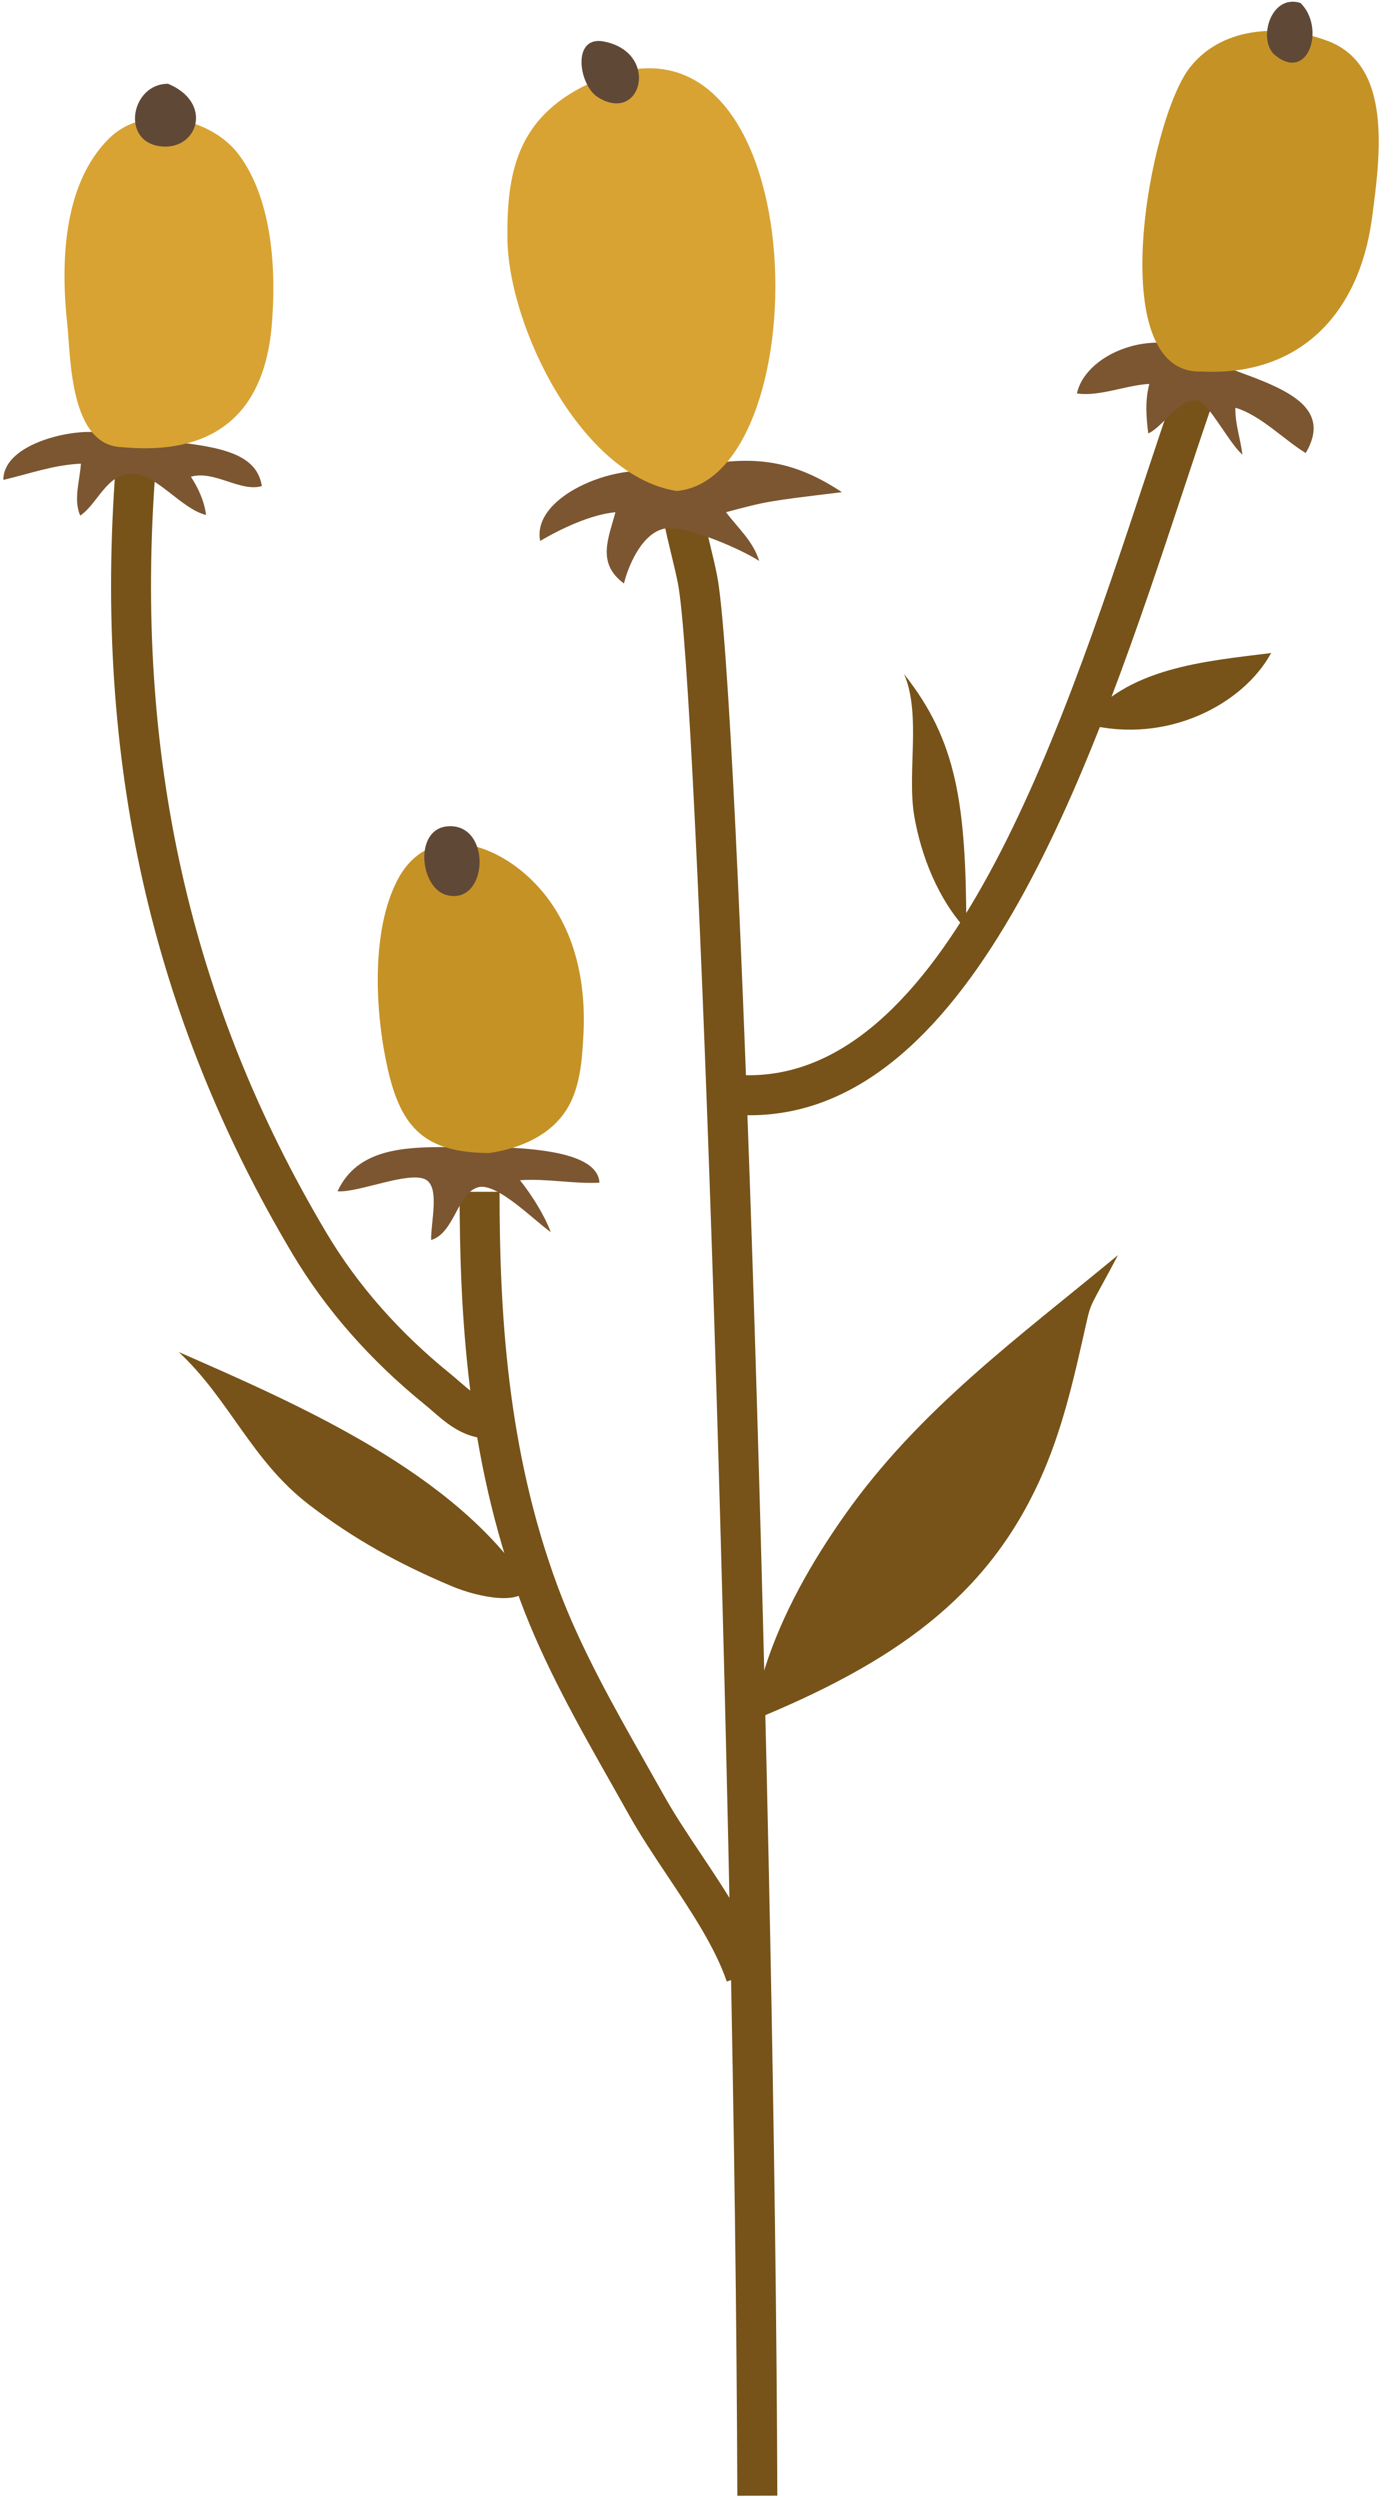
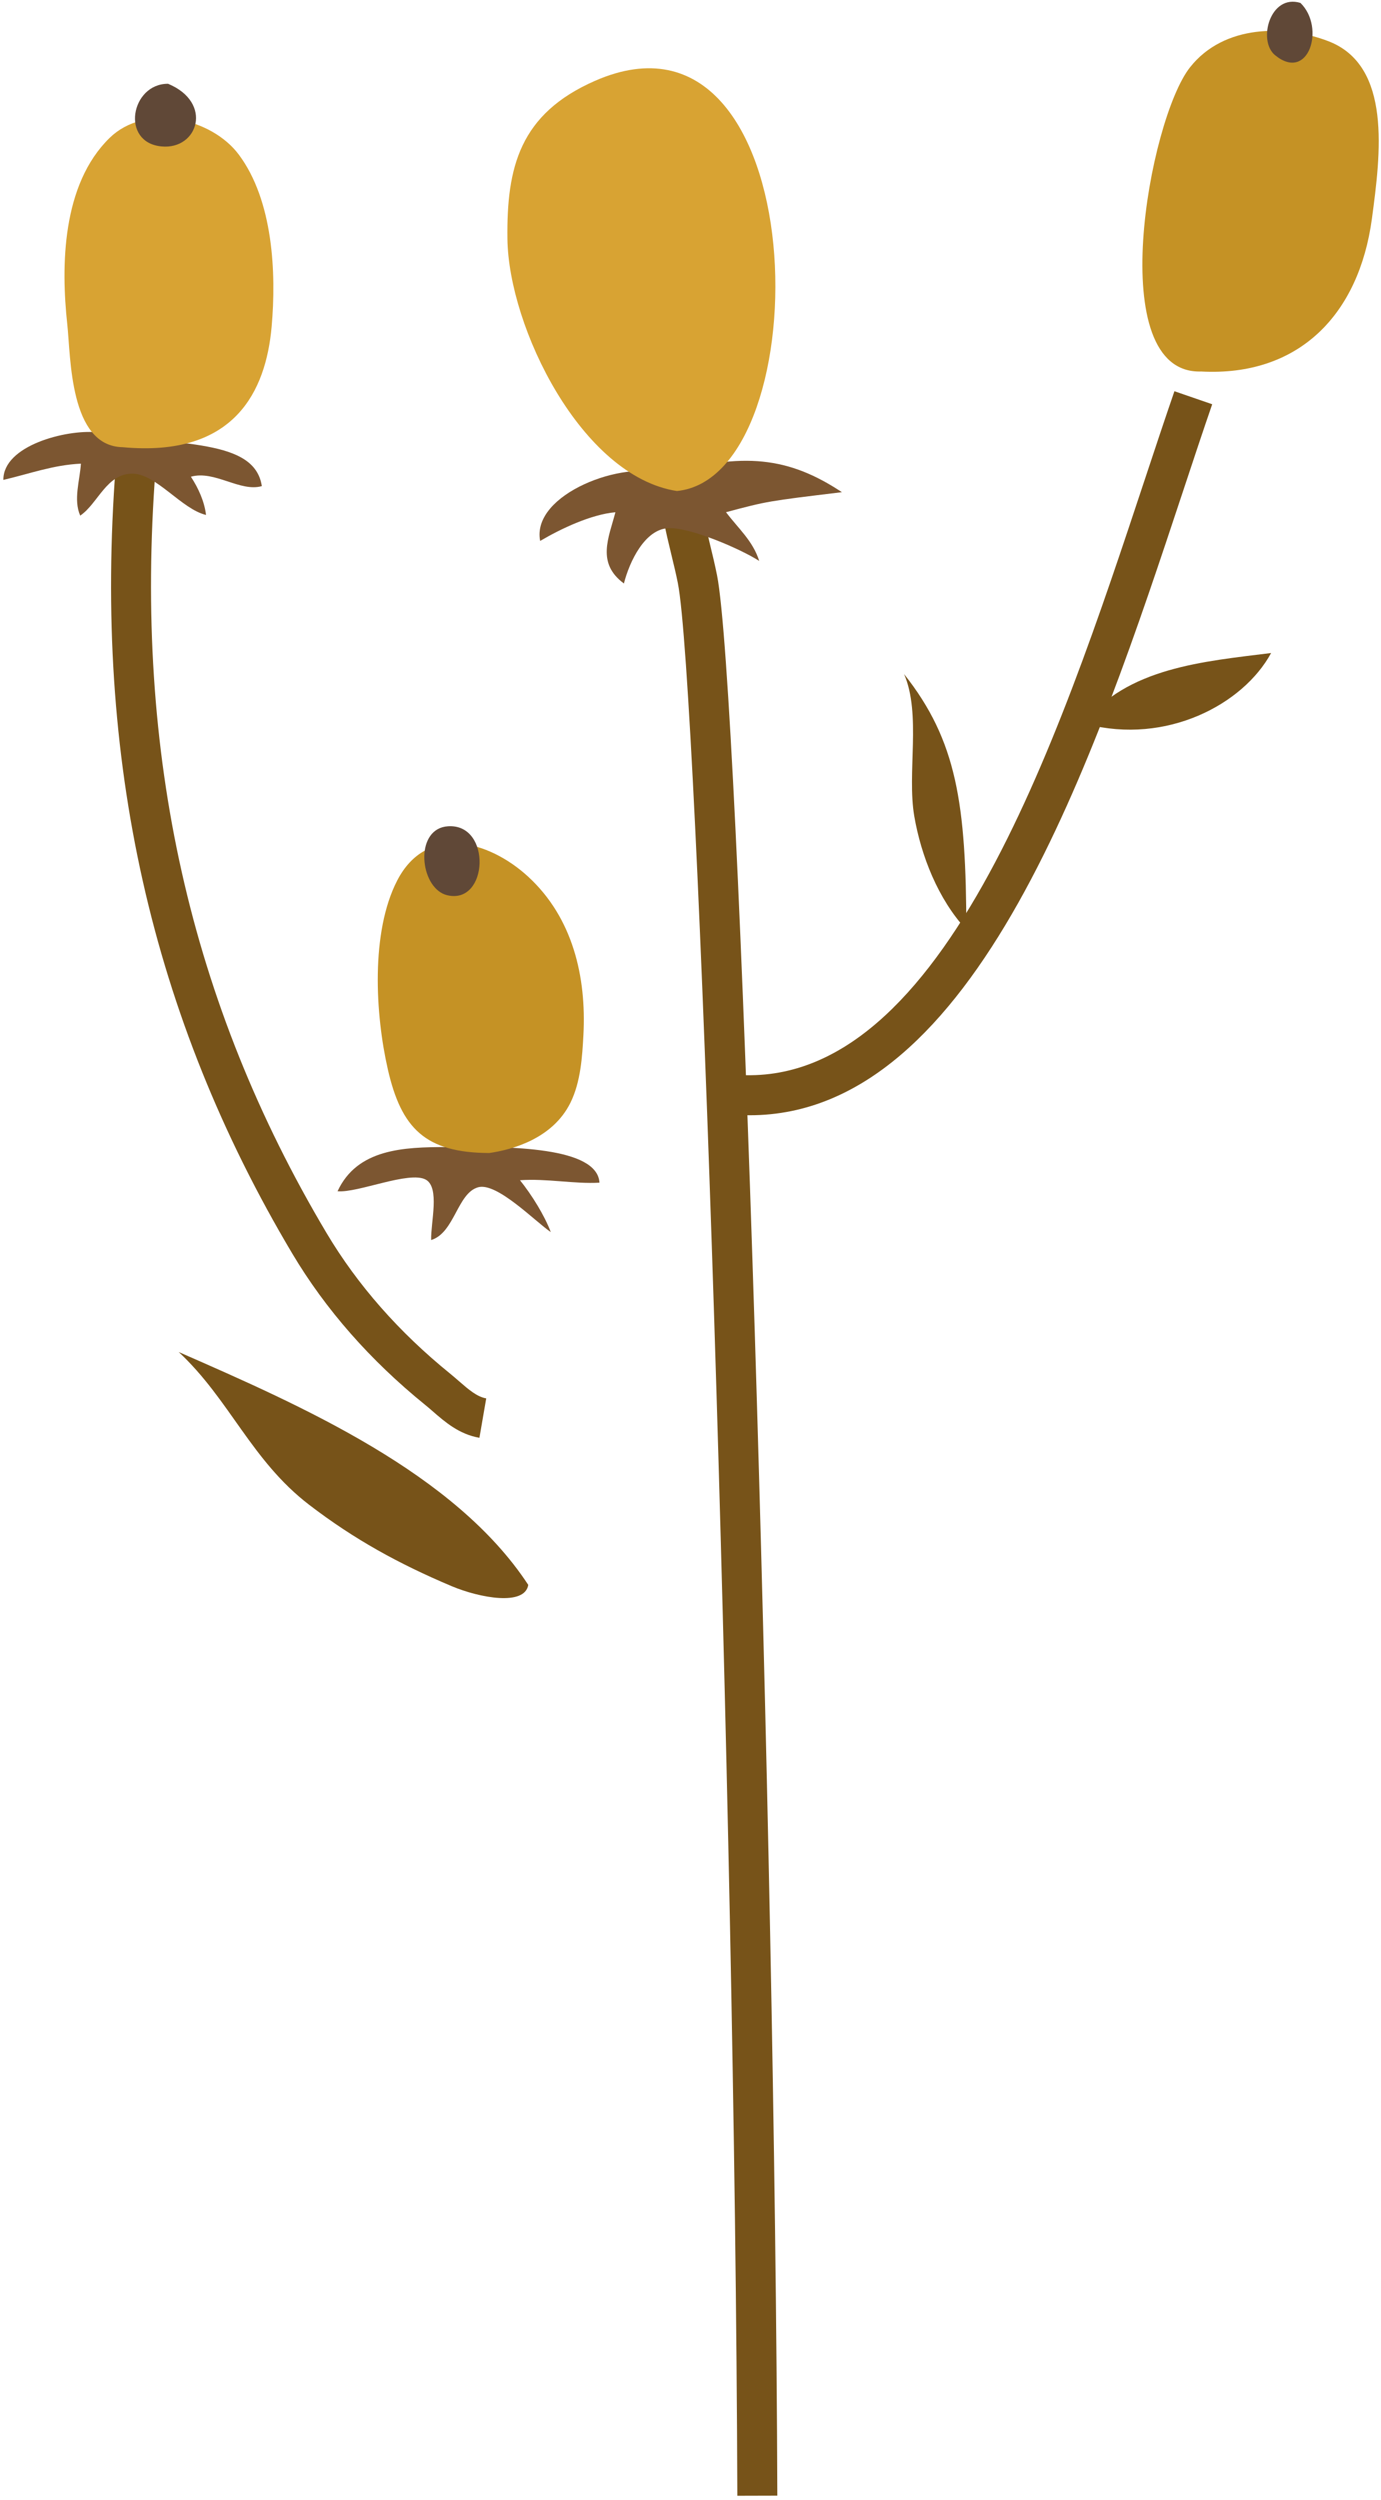
<svg xmlns="http://www.w3.org/2000/svg" width="84" height="152" viewBox="0 0 84 152" fill="none">
  <g clip-path="url(#clip0_3983_426)">
    <path d="M44.849 151.749C44.714 109.667 42.425 41.447 41.231 35.454C41.115 34.872 40.972 34.286 40.83 33.699C40.488 32.285 40.134 30.823 40.092 29.32L42.521 29.248C42.557 30.498 42.866 31.776 43.193 33.127C43.343 33.748 43.492 34.365 43.614 34.978C44.959 41.723 47.152 111.561 47.281 151.742L44.849 151.749Z" fill="#775319" />
    <path d="M40.409 28.862C38.034 27.915 32.297 30.024 32.855 32.891C34.115 32.148 35.956 31.276 37.433 31.146C37.018 32.72 36.272 34.237 37.95 35.478C38.291 34.131 39.225 32.195 40.634 32.115C41.965 32.038 45.091 33.401 46.181 34.108C45.793 32.885 44.921 32.149 44.16 31.143C46.673 30.474 46.673 30.474 51.209 29.926C47.976 27.787 45.208 27.465 40.409 28.862Z" fill="#7C5631" />
    <path d="M41.173 29.855C35.38 28.965 30.932 19.911 30.864 14.519C30.811 10.166 31.614 6.92 36.195 4.913C49.614 -0.961 50.035 28.985 41.173 29.855Z" fill="#D8A333" />
-     <path d="M36.785 2.534C34.748 2.089 35.192 5.172 36.36 5.907C39.014 7.578 40.148 3.239 36.785 2.534Z" fill="#604837" />
    <path d="M45.601 67.81C45.037 67.81 44.466 67.775 43.879 67.7L44.186 65.289C57.11 66.939 64.349 45.093 69.637 29.142C70.264 27.253 70.861 25.452 71.435 23.788L73.733 24.58C73.161 26.235 72.568 28.028 71.945 29.908C66.609 46 59.375 67.81 45.601 67.81Z" fill="#775319" />
-     <path d="M73.016 21.679C70.771 19.811 66.111 21.252 65.502 23.924C66.874 24.127 68.47 23.421 69.907 23.343C69.645 24.355 69.712 25.338 69.844 26.353C70.757 25.957 71.822 24.072 72.907 24.378C73.548 24.559 74.869 27.1 75.572 27.636C75.45 26.694 75.106 25.667 75.145 24.793C76.672 25.241 78.071 26.721 79.42 27.546C81.556 23.942 76.075 23.142 73.016 21.679Z" fill="#7C5631" />
    <path d="M73.058 22.589C67.069 22.773 69.876 7.269 72.382 4.095C74.457 1.464 78.212 1.507 80.807 2.508C84.664 3.998 83.978 9.358 83.447 13.298C82.661 19.126 79.005 22.906 73.058 22.589Z" fill="#C59225" />
    <path d="M79.101 0.178C77.257 -0.392 76.481 2.472 77.554 3.354C79.588 5.025 80.639 1.677 79.101 0.178Z" fill="#604837" />
-     <path d="M44.206 120.482C43.497 118.4 42.029 116.201 40.609 114.074C39.791 112.848 38.945 111.582 38.26 110.353L37.161 108.405C35.155 104.861 33.082 101.194 31.635 97.285C28.398 88.537 27.959 79.829 27.955 72.463H30.386C30.389 79.613 30.811 88.052 33.914 96.442C35.294 100.168 37.318 103.747 39.277 107.207L40.383 109.167C41.021 110.311 41.803 111.482 42.632 112.724C44.139 114.981 45.696 117.315 46.508 119.698L44.206 120.482Z" fill="#775319" />
-     <path d="M45.554 104.697C46.054 103.89 46.205 102.435 46.532 101.408C47.577 98.127 49.359 94.986 51.382 92.121C55.925 85.682 61.952 81.324 68.005 76.311C66.275 79.589 66.388 79.057 66.033 80.639C65.311 83.852 64.614 87 63.222 90.044C59.989 97.11 54.419 101.113 45.554 104.697Z" fill="#775319" />
    <path d="M58.778 56.525C57.052 54.667 56.023 52.017 55.612 49.632C55.158 46.989 56.046 43.44 54.993 40.989C58.202 45.039 58.765 48.881 58.778 56.525Z" fill="#775319" />
    <path d="M27.198 69.744C24.529 69.743 21.727 69.857 20.531 72.432C21.756 72.545 24.903 71.172 25.898 71.725C26.765 72.206 26.196 74.319 26.225 75.398C27.654 74.959 27.814 72.54 29.087 72.188C30.227 71.872 32.572 74.289 33.502 74.914C33.115 73.892 32.357 72.671 31.629 71.761C33.237 71.646 34.967 71.999 36.463 71.909C36.332 69.738 31.065 69.687 27.198 69.744Z" fill="#7C5631" />
    <path d="M29.764 70.106C25.865 70.095 24.408 68.597 23.593 65.03C22.825 61.676 22.54 56.675 24.161 53.536C25.942 50.09 29.702 51.078 32.122 53.3C34.863 55.818 35.668 59.43 35.488 62.907C35.417 64.26 35.318 65.79 34.7 67.044C33.621 69.233 31.168 69.902 29.764 70.106Z" fill="#C59225" />
    <path d="M26.933 54.336C25.485 53.631 25.276 50.362 27.257 50.239C29.922 50.074 29.711 55.02 27.21 54.434C27.113 54.411 27.02 54.378 26.933 54.336Z" fill="#604837" />
    <path d="M66.082 44.027C66.011 43.967 65.969 44.571 65.89 44.013C68.525 40.587 73.251 40.215 77.317 39.705C75.61 42.846 70.938 45.29 66.082 44.027Z" fill="#775319" />
    <path d="M32.132 96.366C27.672 89.564 18.352 85.48 10.87 82.206C13.976 85.099 15.282 88.796 18.806 91.497C21.537 93.59 24.238 95.077 27.47 96.442C29.186 97.164 31.92 97.663 32.132 96.366Z" fill="#775319" />
    <path d="M29.161 87.422C27.93 87.208 27.074 86.466 26.32 85.81C26.163 85.675 26.007 85.537 25.849 85.411C22.52 82.712 19.805 79.623 17.784 76.229C9.199 61.817 5.684 46.16 7.037 28.361L9.46 28.546C8.146 45.827 11.55 61.018 19.871 74.985C21.746 78.132 24.272 81.004 27.378 83.52C27.557 83.666 27.734 83.819 27.912 83.974C28.501 84.486 29.011 84.929 29.575 85.026L29.161 87.422Z" fill="#775319" />
    <path d="M5.88 26.282C4.015 26.108 0.185 27.09 0.205 29.179C1.818 28.803 3.229 28.272 4.921 28.191C4.86 29.201 4.452 30.376 4.879 31.351C5.957 30.625 6.488 28.762 8.085 28.8C9.521 28.834 11.05 30.956 12.532 31.311C12.438 30.495 12.058 29.663 11.611 28.986C13.047 28.577 14.617 29.938 15.926 29.557C15.486 26.648 10.871 27.146 5.88 26.282Z" fill="#7C5631" />
    <path d="M7.459 27.19C4.217 27.134 4.307 21.677 4.093 19.725C3.704 16.168 3.765 11.226 6.66 8.392C8.849 6.251 12.874 7.182 14.531 9.408C16.612 12.202 16.814 16.592 16.522 19.87C16.172 23.78 14.275 27.825 7.459 27.19Z" fill="#D8A333" />
    <path d="M10.223 5.094C7.963 5.08 7.303 8.672 9.835 8.905C12.042 9.108 12.981 6.242 10.223 5.094Z" fill="#604837" />
  </g>
  <defs>
    <clipPath id="clip0_3983_426">
      <rect width="84" height="152" fill="white" />
    </clipPath>
  </defs>
</svg>